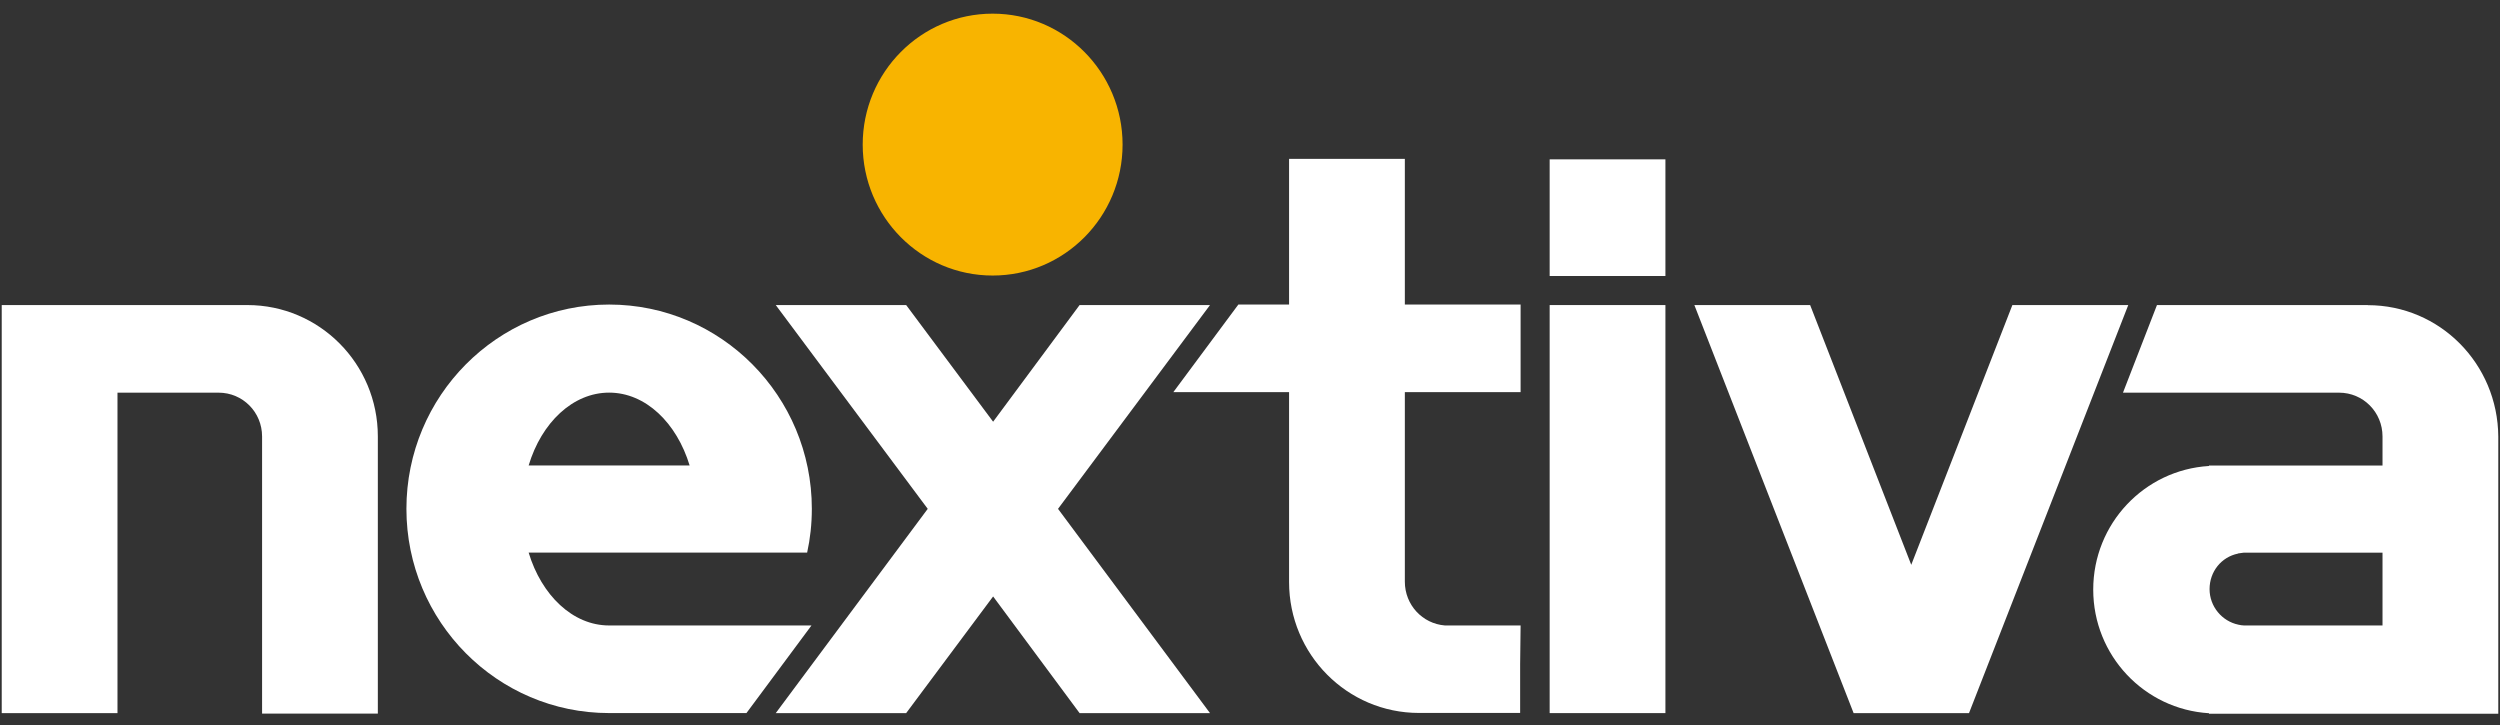
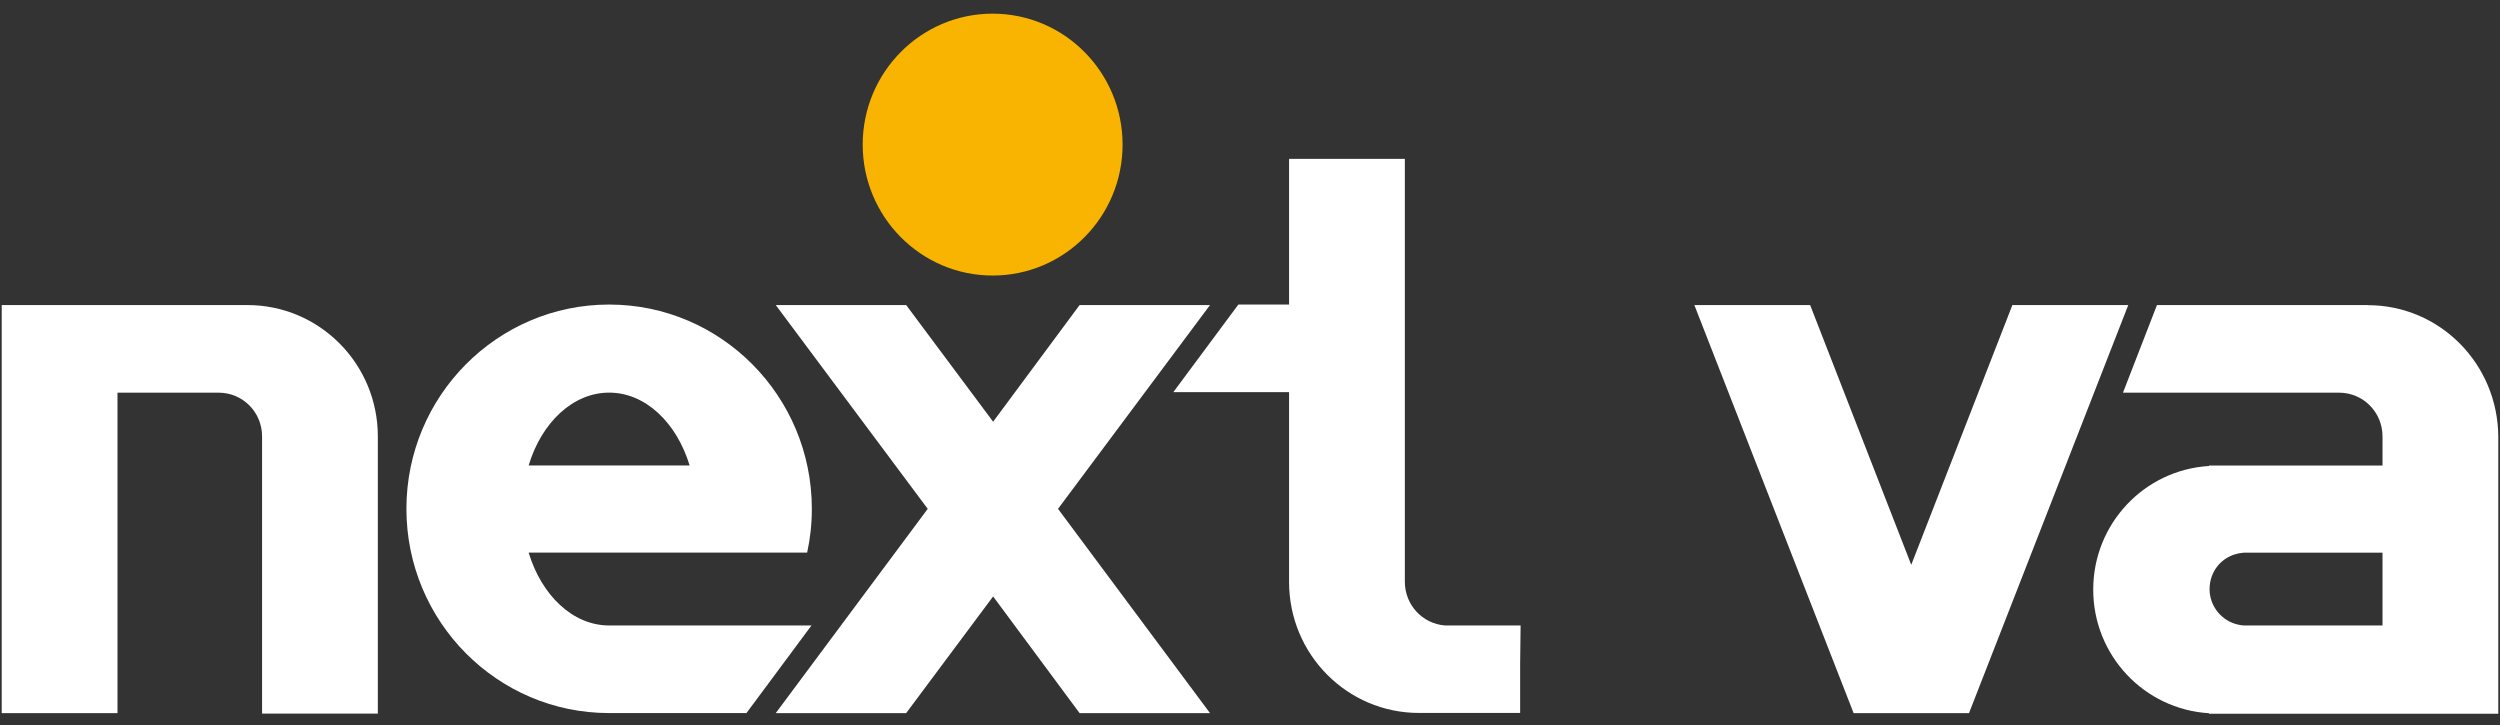
<svg xmlns="http://www.w3.org/2000/svg" width="162" height="47" viewBox="0 0 162 47" fill="none">
  <rect x="0" y="0" width="162" height="47" fill="#333333" stroke="none" />
  <path d="M64.323 17.855C68.977 17.855 72.743 14.052 72.743 9.37C72.743 4.687 68.97 0.885 64.323 0.885C59.676 0.885 55.903 4.687 55.903 9.37C55.903 14.052 59.676 17.855 64.323 17.855Z" fill="#F8B400" />
  <path d="M16.041 19.768H0.112V46.209H7.613V25.445H14.166C15.73 25.445 16.983 26.707 16.983 28.283V46.24H24.484V28.283C24.484 23.563 20.688 19.768 16.033 19.768H16.041Z" fill="white" />
-   <path d="M98.543 40.53H93.63C92.18 40.415 91.034 39.206 91.034 37.691V25.412H98.535V19.735H91.034V10.293H83.532V19.735H80.245L76.031 25.412H83.532V37.714C83.532 42.404 87.298 46.199 91.952 46.199H98.505V43.055L98.535 40.522L98.543 40.53Z" fill="white" />
+   <path d="M98.543 40.53H93.63C92.18 40.415 91.034 39.206 91.034 37.691V25.412V19.735H91.034V10.293H83.532V19.735H80.245L76.031 25.412H83.532V37.714C83.532 42.404 87.298 46.199 91.952 46.199H98.505V43.055L98.535 40.522L98.543 40.53Z" fill="white" />
  <path d="M78.408 19.768H69.957L64.354 27.327L58.72 19.768H50.269L60.117 32.973L50.269 46.209H58.72L64.354 38.65L69.957 46.209H78.408L68.56 32.973L78.408 19.768Z" fill="white" />
  <path d="M130.402 19.768L123.849 36.6L117.297 19.768H109.795L120.114 46.209H127.592L137.911 19.768H130.409H130.402Z" fill="white" />
-   <path d="M107.919 19.768H100.418V46.209H107.919V19.768Z" fill="white" />
-   <path d="M107.919 10.326H100.418V17.885H107.919V10.326Z" fill="white" />
  <path d="M39.472 40.53C37.103 40.53 35.091 38.564 34.256 35.809H52.303C52.501 34.907 52.607 33.958 52.607 32.971C52.607 25.664 46.723 19.735 39.472 19.735C32.221 19.735 26.336 25.664 26.336 32.971C26.336 40.278 32.221 46.207 39.472 46.207H48.37L52.584 40.53H39.472ZM39.472 25.442C41.841 25.442 43.853 27.409 44.688 30.163H34.256C35.091 27.378 37.126 25.442 39.472 25.442Z" fill="white" />
  <path d="M153.438 19.768H139.771L137.569 25.445H151.57C153.134 25.445 154.387 26.707 154.387 28.283V30.165H143.142V30.196C138.959 30.448 135.641 33.93 135.641 38.206C135.641 42.483 138.959 45.965 143.142 46.217V46.248H161.889V28.291C161.858 23.57 158.092 19.775 153.438 19.775V19.768ZM145.018 35.865C145.154 35.835 145.299 35.835 145.405 35.812H154.387V40.532H145.435C145.299 40.532 145.154 40.502 145.048 40.479C143.985 40.257 143.18 39.301 143.18 38.176C143.18 37.051 143.932 36.095 145.025 35.873L145.018 35.865Z" fill="white" />
</svg>